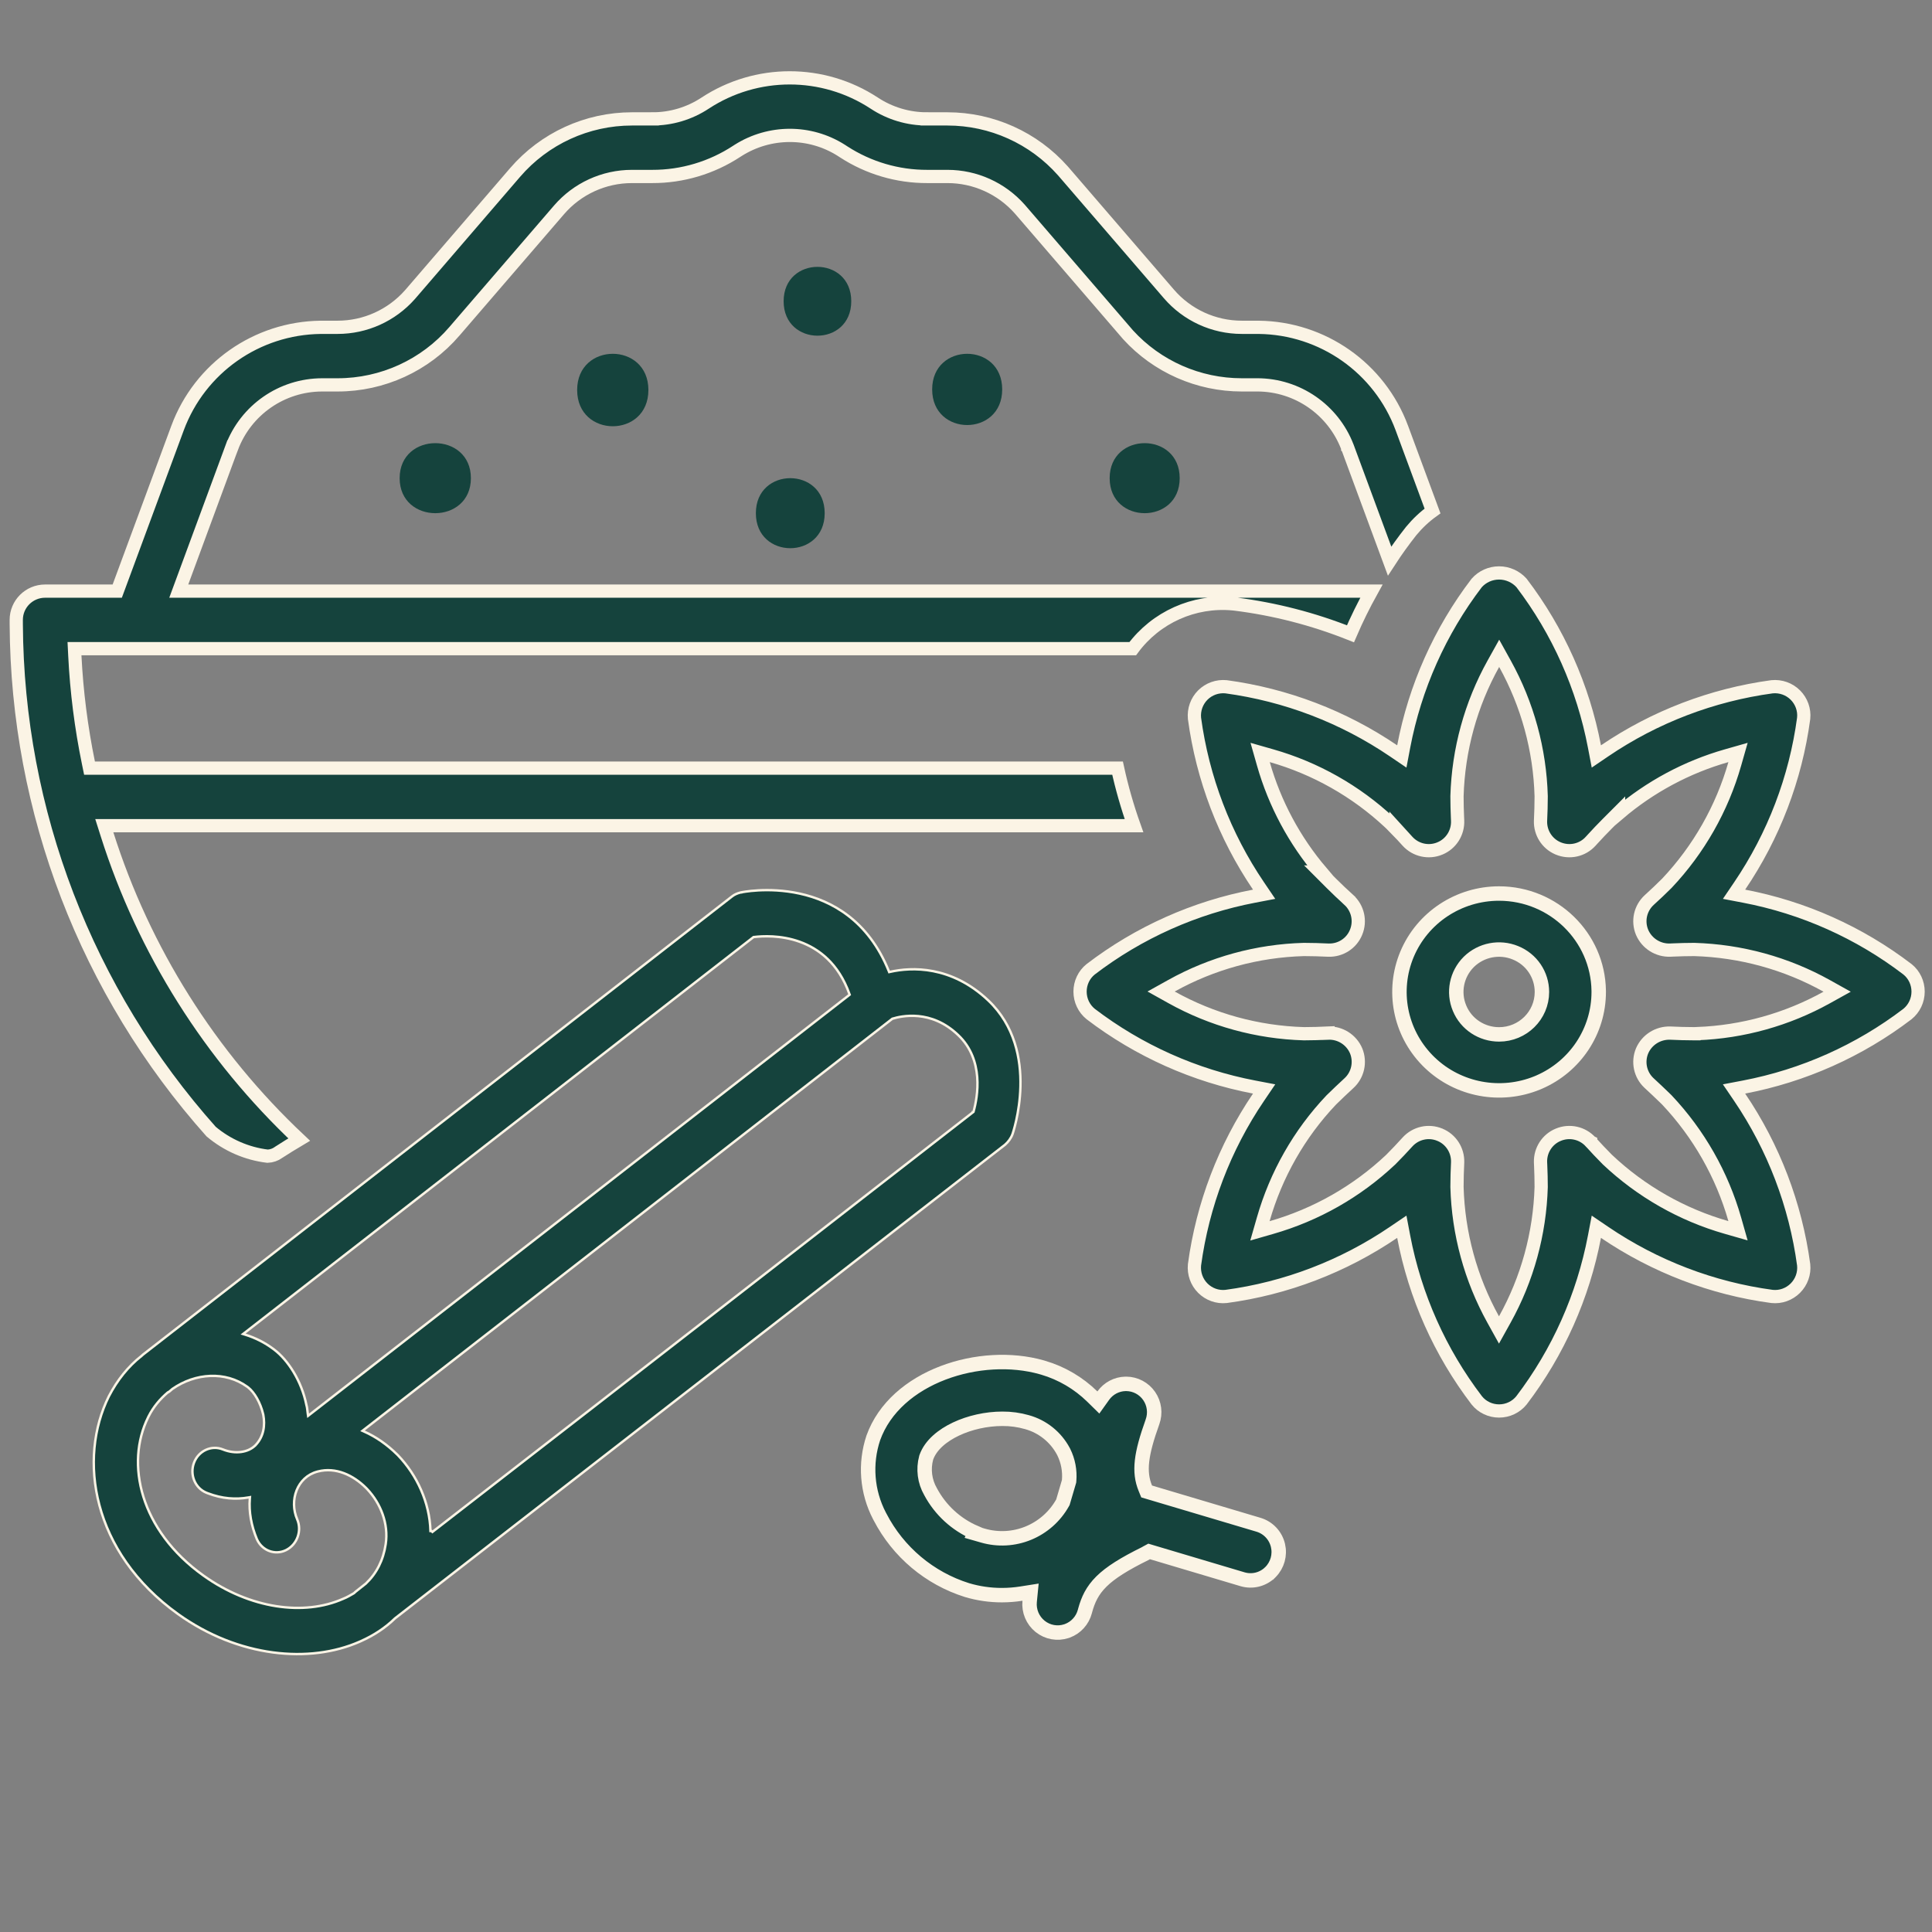
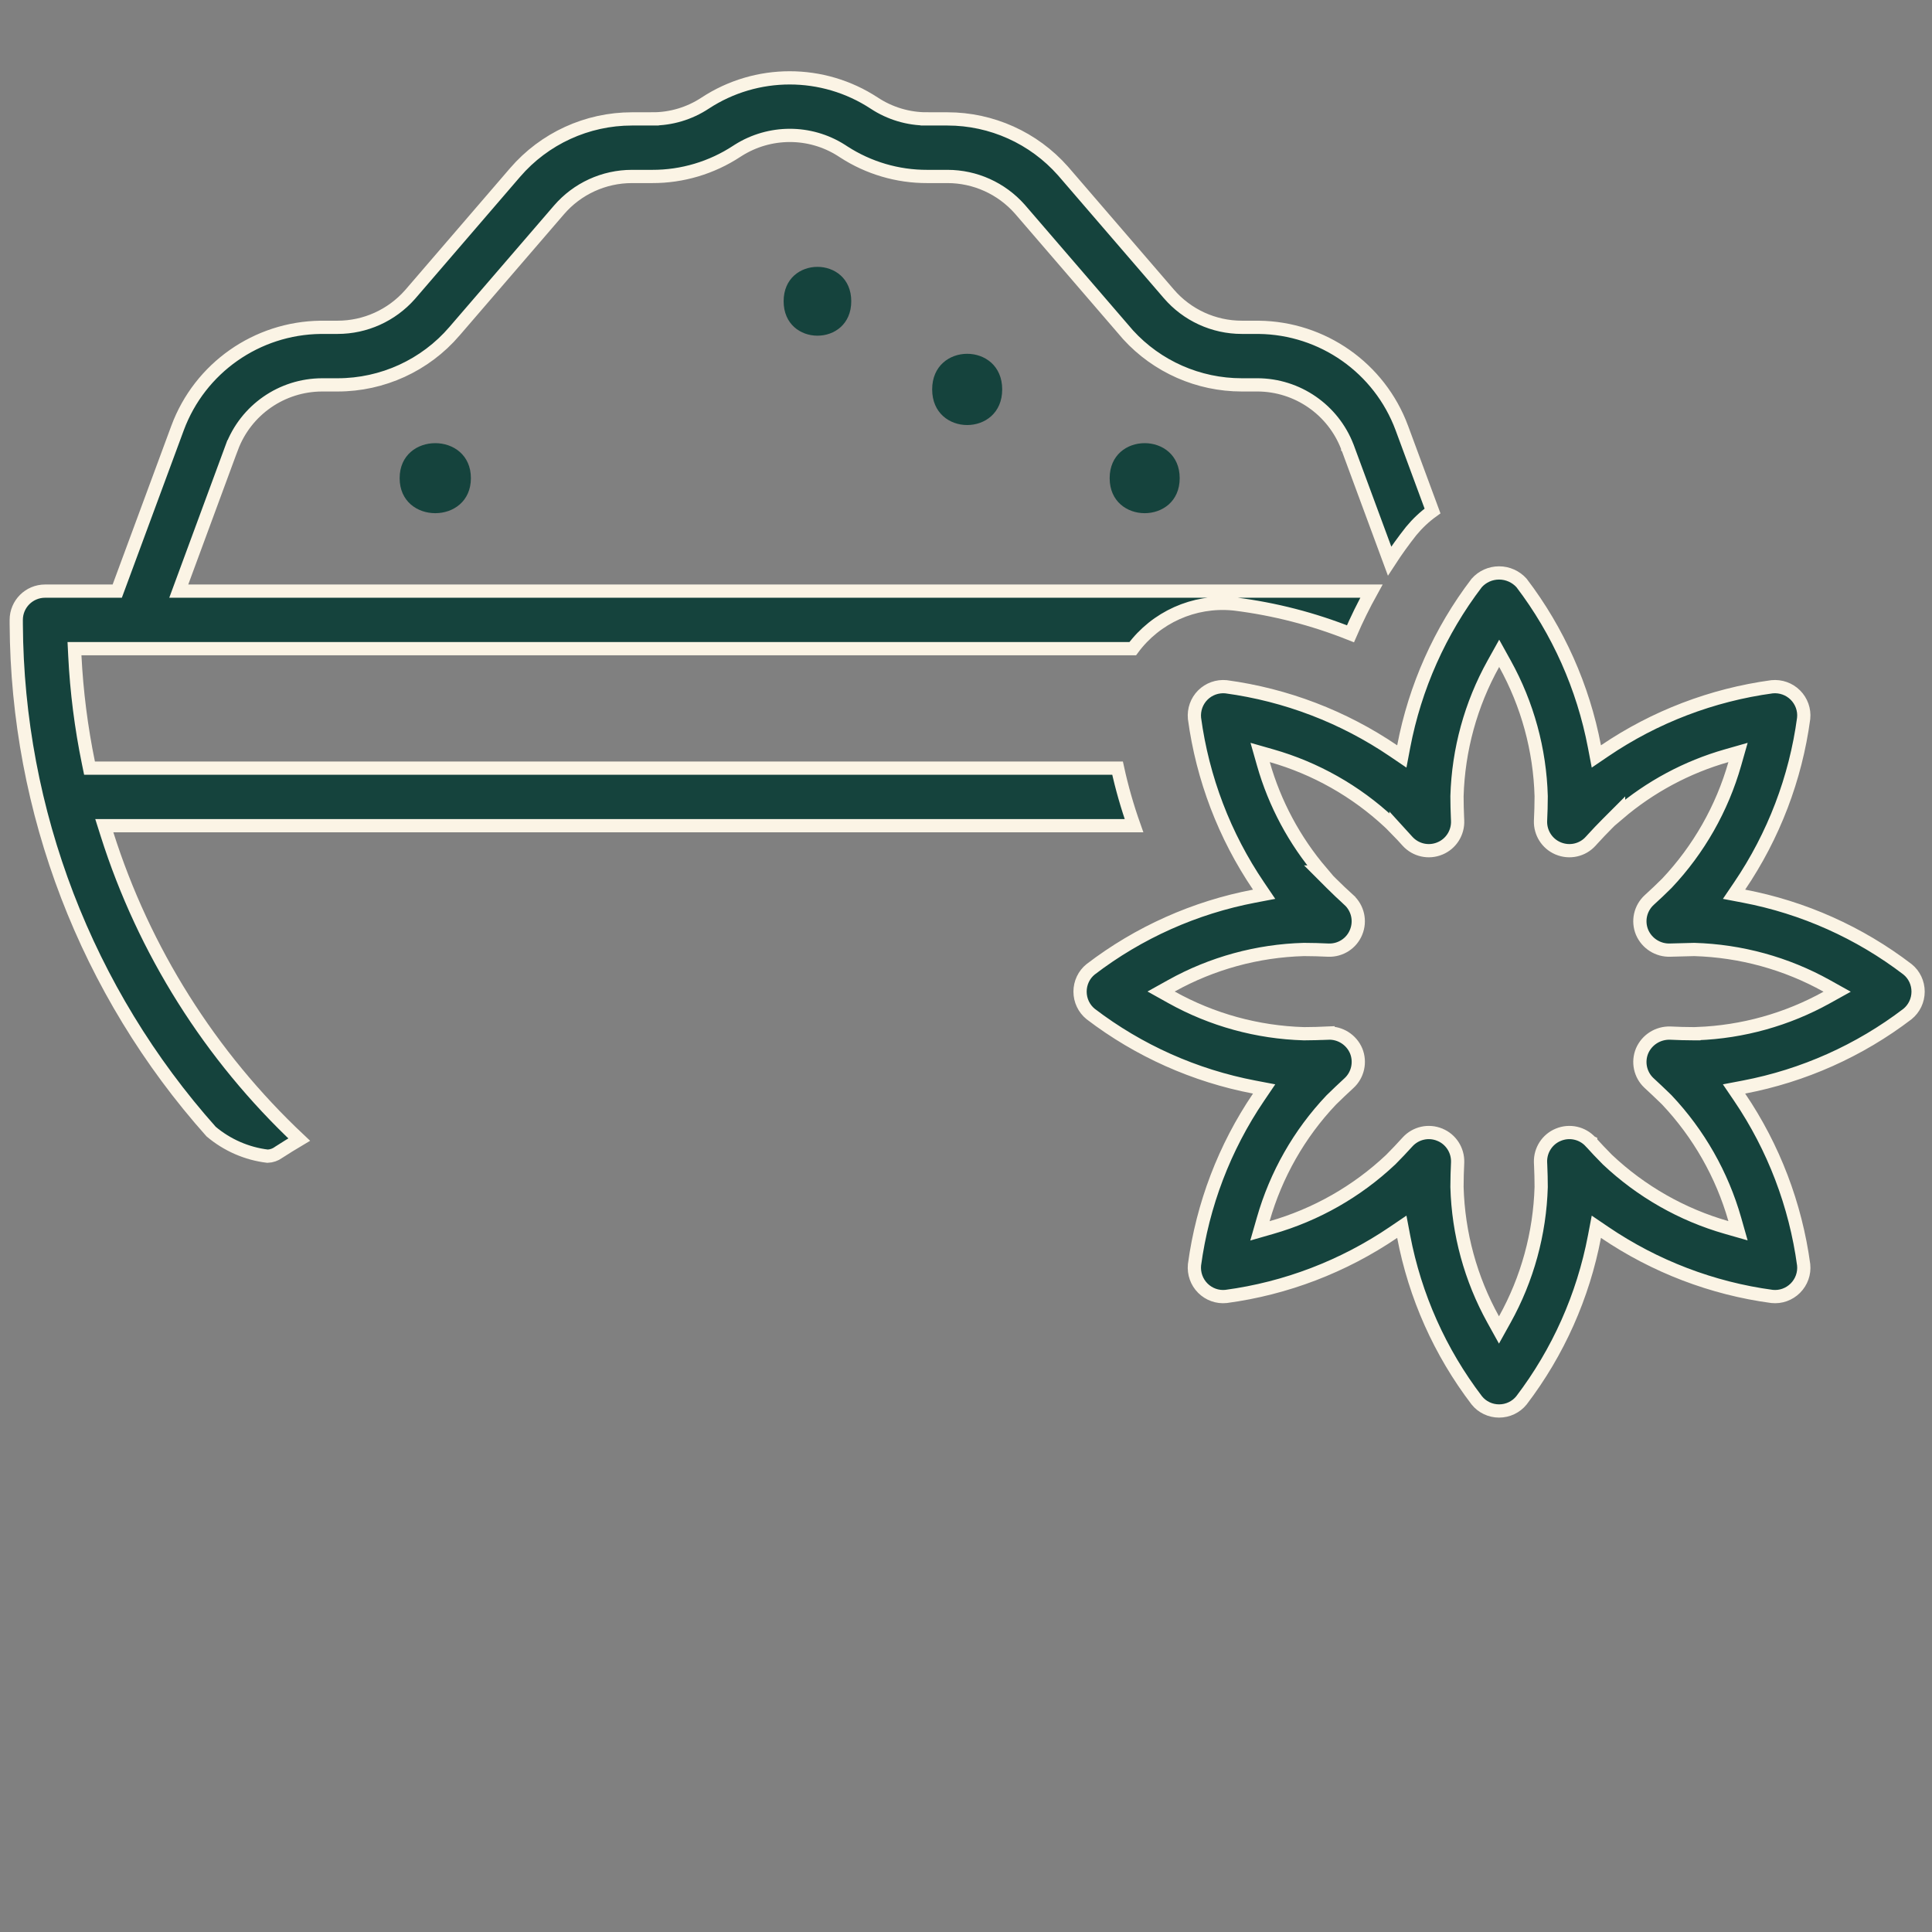
<svg xmlns="http://www.w3.org/2000/svg" fill="none" viewBox="0 0 1605 1605" height="1605" width="1605">
  <rect x="0" y="0" width="1605" height="1605" fill="#808080" stroke="none" />
-   <path stroke-width="11" stroke="#FBF4E5" fill="#15433D" d="M1245.35 475.965C1252.48 475.965 1259.25 478.996 1264.03 484.304C1294.45 524.282 1315.19 570.832 1324.59 620.203L1326.16 628.427L1333.08 623.725C1374.7 595.472 1422.33 577.28 1472.13 570.524C1479.32 569.827 1486.42 572.354 1491.49 577.424C1496.58 582.524 1499.14 589.638 1498.38 596.783C1491.71 646.627 1473.46 694.304 1445.23 735.973L1440.54 742.894L1448.75 744.461C1498.13 753.882 1544.69 774.677 1584.66 805.249C1590.22 809.709 1593.45 816.573 1593.45 823.771C1593.45 831.029 1590.23 837.839 1584.63 842.389C1544.67 872.877 1498.12 893.663 1448.75 903.082L1440.53 904.649L1445.23 911.57C1473.46 953.234 1491.64 1000.91 1498.39 1050.76C1499.14 1057.91 1496.58 1065.02 1491.49 1070.12C1486.39 1075.22 1479.29 1077.78 1472.15 1077.02C1422.35 1070.34 1374.72 1052.08 1333.08 1023.82L1326.16 1019.12L1324.59 1027.34C1315.18 1076.75 1294.41 1123.34 1263.95 1163.34C1259.41 1168.94 1252.6 1172.17 1245.35 1172.17C1238.16 1172.17 1231.3 1168.93 1226.84 1163.36C1196.3 1123.36 1175.52 1076.76 1166.11 1027.34L1164.55 1019.12L1157.62 1023.82C1115.99 1052.08 1068.35 1070.34 1018.55 1077.02C1011.41 1077.78 1004.31 1075.22 999.217 1070.12C994.154 1065.05 991.626 1057.95 992.318 1050.75C999.066 1000.9 1017.25 953.23 1045.48 911.57L1050.17 904.648L1041.96 903.082C992.586 893.664 946.036 872.877 906.067 842.388C900.473 837.839 897.25 831.029 897.25 823.771C897.25 816.569 900.487 809.701 906.052 805.24C946.022 774.672 992.577 753.881 1041.96 744.461L1050.17 742.894L1045.48 735.973C1017.24 694.312 999.067 646.639 992.318 596.789C991.626 589.592 994.154 582.49 999.216 577.425C1004.28 572.355 1011.38 569.827 1018.57 570.524C1068.37 577.279 1116 595.472 1157.62 623.725L1164.55 628.427L1166.11 620.203C1175.52 570.829 1196.26 524.274 1226.76 484.295C1231.45 479.005 1238.21 475.965 1245.35 475.965ZM1280.32 661.491L1280.32 661.416C1279.26 622.858 1268.93 585.13 1250.24 551.403L1245.44 542.744L1240.62 551.396C1221.85 585.127 1211.52 622.854 1210.39 661.405L1210.39 661.486V661.566C1210.39 667.539 1210.56 673.38 1210.8 679.12L1210.91 681.574V681.586C1211.39 691.68 1205.5 701.021 1196.19 704.845L1196.17 704.856C1186.83 708.751 1176.11 706.362 1169.27 698.855L1159.71 688.358V688.689C1158.31 687.244 1156.9 685.804 1155.47 684.369L1155.41 684.314L1155.36 684.263L1154.04 683.026C1126.32 657.173 1092.8 638.219 1056.36 627.819L1046.85 625.106L1049.56 634.615C1058.98 667.666 1075.41 698.311 1097.63 724.414H1096.61L1105.99 733.801C1110.85 738.669 1115.71 743.227 1120.54 747.615V747.616C1128.04 754.463 1130.43 765.192 1126.53 774.544L1126.52 774.571C1122.76 783.749 1113.66 789.596 1103.76 789.318L1103.29 789.301H1103.28C1096.76 789.004 1090.11 788.778 1083.29 788.778H1083.21L1083.14 788.78C1044.61 789.836 1006.84 800.174 973.205 818.89L964.577 823.691L973.201 828.5C1006.91 847.291 1044.6 857.627 1083.12 858.759L1083.21 858.762H1083.29C1090.1 858.762 1096.74 858.535 1103.26 858.239L1103.26 858.24C1113.32 857.821 1122.63 863.691 1126.61 872.997C1130.43 882.372 1128.02 893.156 1120.55 899.908L1120.53 899.927L1120.51 899.946C1115.7 904.389 1110.87 908.932 1106.02 913.709L1105.95 913.774L1105.89 913.842C1079.34 941.845 1060.04 975.879 1049.42 1012.99L1046.68 1022.53L1056.22 1019.79C1093.3 1009.16 1127.3 989.843 1155.35 963.356L1155.41 963.302L1155.47 963.245C1160.33 958.373 1164.89 953.513 1169.28 948.676L1169.28 948.675C1176.12 941.175 1186.83 938.791 1196.16 942.684L1196.18 942.689L1196.19 942.695C1205.36 946.459 1211.2 955.571 1210.93 965.481L1210.91 965.954L1210.91 965.966C1210.61 972.493 1210.39 979.147 1210.39 985.974V986.049L1210.39 986.124C1211.44 1024.68 1221.77 1062.48 1240.47 1096.21L1245.27 1104.87L1250.08 1096.22C1268.86 1062.49 1279.19 1024.68 1280.32 986.135L1280.32 986.054V985.974C1280.32 980.001 1280.15 974.16 1279.91 968.42L1279.8 965.966L1279.8 965.954L1279.78 965.481C1279.5 955.569 1285.35 946.459 1294.51 942.695L1294.53 942.689L1294.54 942.684C1303.9 938.784 1314.67 941.19 1321.42 948.667L1321.43 948.673L1321.43 948.679C1325.89 953.586 1330.45 958.446 1335.24 963.245L1335.3 963.302L1335.35 963.356C1363.32 989.766 1397.32 1009.16 1434.35 1019.72L1443.85 1022.44L1441.15 1012.93C1430.59 975.875 1411.21 941.848 1384.83 913.855L1384.76 913.781L1384.69 913.71L1382.87 911.93C1378.63 907.799 1374.4 903.836 1370.19 899.948L1370.17 899.929L1370.15 899.909L1369.8 899.59C1362.62 892.826 1360.34 882.256 1364.15 873.049C1368.11 863.813 1377.34 857.956 1387.48 858.243C1393.98 858.539 1400.62 858.763 1407.42 858.763H1410.02L1410.09 858.675C1447.74 857.247 1484.61 846.958 1517.57 828.652L1526.21 823.854L1517.58 819.04C1483.87 800.248 1446.1 789.913 1407.58 788.781L1407.5 788.778H1407.42C1401.45 788.778 1395.62 788.951 1389.88 789.192L1387.48 789.298C1377.39 789.658 1368.14 783.774 1364.16 774.519C1360.28 765.174 1362.67 754.463 1370.16 747.622C1375.07 743.16 1379.92 738.6 1384.72 733.802L1384.77 733.745L1384.83 733.687C1411.22 705.694 1430.59 671.667 1441.15 634.615L1443.86 625.106L1434.35 627.819C1401.33 637.241 1370.71 653.687 1344.63 675.923V674.896L1335.24 684.295C1330.98 688.558 1326.96 692.812 1323.08 697.05L1321.43 698.864L1321.42 698.873C1314.67 706.35 1303.9 708.756 1294.54 704.856L1294.52 704.845L1294.08 704.661C1285.17 700.791 1279.51 691.812 1279.78 682.059L1279.8 681.586L1279.8 681.574C1280.1 675.047 1280.32 668.393 1280.32 661.566V661.491Z" />
-   <path stroke-width="12" stroke="#FBF4E5" fill="#15433D" d="M1245.35 742.293C1290.72 742.364 1327.48 778.455 1328.12 823.021L1328.13 824.075C1328.13 856.566 1308.65 886.004 1278.48 899.021L1277.04 899.629C1246.59 912.058 1211.6 905.492 1187.96 882.98L1186.84 881.896L1185.74 880.789C1162.91 857.353 1156.31 822.832 1168.85 792.805L1168.85 792.804C1181.66 762.23 1211.86 742.295 1245.35 742.293ZM1258.91 791.508C1245.68 786.085 1230.43 789.075 1220.22 799.08L1220.18 799.117C1210.05 809.223 1206.99 824.374 1212.51 837.538V837.539C1217.97 850.819 1231 859.323 1245.35 859.323C1264.95 859.323 1280.95 843.607 1280.95 824.065C1280.95 809.767 1272.28 796.884 1258.91 791.508H1258.91Z" />
+   <path stroke-width="11" stroke="#FBF4E5" fill="#15433D" d="M1245.35 475.965C1252.48 475.965 1259.25 478.996 1264.03 484.304C1294.45 524.282 1315.19 570.832 1324.59 620.203L1326.16 628.427L1333.08 623.725C1374.7 595.472 1422.33 577.28 1472.13 570.524C1479.32 569.827 1486.42 572.354 1491.49 577.424C1496.58 582.524 1499.14 589.638 1498.38 596.783C1491.71 646.627 1473.46 694.304 1445.23 735.973L1440.54 742.894L1448.75 744.461C1498.13 753.882 1544.69 774.677 1584.66 805.249C1590.22 809.709 1593.45 816.573 1593.45 823.771C1593.45 831.029 1590.23 837.839 1584.63 842.389C1544.67 872.877 1498.12 893.663 1448.75 903.082L1440.53 904.649L1445.23 911.57C1473.46 953.234 1491.64 1000.91 1498.39 1050.76C1499.14 1057.91 1496.58 1065.02 1491.49 1070.12C1486.39 1075.22 1479.29 1077.78 1472.15 1077.02C1422.35 1070.34 1374.72 1052.08 1333.08 1023.82L1326.16 1019.12L1324.59 1027.34C1315.18 1076.75 1294.41 1123.34 1263.95 1163.34C1259.41 1168.94 1252.6 1172.17 1245.35 1172.17C1238.16 1172.17 1231.3 1168.93 1226.84 1163.36C1196.3 1123.36 1175.52 1076.76 1166.11 1027.34L1164.55 1019.12L1157.62 1023.82C1115.99 1052.08 1068.35 1070.34 1018.55 1077.02C1011.41 1077.78 1004.31 1075.22 999.217 1070.12C994.154 1065.05 991.626 1057.95 992.318 1050.75C999.066 1000.9 1017.25 953.23 1045.48 911.57L1050.17 904.648L1041.96 903.082C992.586 893.664 946.036 872.877 906.067 842.388C900.473 837.839 897.25 831.029 897.25 823.771C897.25 816.569 900.487 809.701 906.052 805.24C946.022 774.672 992.577 753.881 1041.96 744.461L1050.17 742.894L1045.48 735.973C1017.24 694.312 999.067 646.639 992.318 596.789C991.626 589.592 994.154 582.49 999.216 577.425C1004.28 572.355 1011.38 569.827 1018.57 570.524C1068.37 577.279 1116 595.472 1157.62 623.725L1164.55 628.427L1166.11 620.203C1175.52 570.829 1196.26 524.274 1226.76 484.295C1231.45 479.005 1238.21 475.965 1245.35 475.965ZM1280.32 661.491L1280.32 661.416C1279.26 622.858 1268.93 585.13 1250.24 551.403L1245.44 542.744L1240.62 551.396C1221.85 585.127 1211.52 622.854 1210.39 661.405L1210.39 661.486V661.566C1210.39 667.539 1210.56 673.38 1210.8 679.12L1210.91 681.574V681.586C1211.39 691.68 1205.5 701.021 1196.19 704.845L1196.17 704.856C1186.83 708.751 1176.11 706.362 1169.27 698.855L1159.71 688.358V688.689C1158.31 687.244 1156.9 685.804 1155.47 684.369L1155.41 684.314L1155.36 684.263L1154.04 683.026C1126.32 657.173 1092.8 638.219 1056.36 627.819L1046.85 625.106L1049.56 634.615C1058.98 667.666 1075.41 698.311 1097.63 724.414H1096.61L1105.99 733.801C1110.85 738.669 1115.71 743.227 1120.54 747.615V747.616C1128.04 754.463 1130.43 765.192 1126.53 774.544L1126.52 774.571C1122.76 783.749 1113.66 789.596 1103.76 789.318L1103.29 789.301H1103.28C1096.76 789.004 1090.11 788.778 1083.29 788.778H1083.21L1083.14 788.78C1044.61 789.836 1006.84 800.174 973.205 818.89L964.577 823.691L973.201 828.5C1006.91 847.291 1044.6 857.627 1083.12 858.759L1083.21 858.762H1083.29C1090.1 858.762 1096.74 858.535 1103.26 858.239L1103.26 858.24C1113.32 857.821 1122.63 863.691 1126.61 872.997C1130.43 882.372 1128.02 893.156 1120.55 899.908L1120.53 899.927L1120.51 899.946C1115.7 904.389 1110.87 908.932 1106.02 913.709L1105.95 913.774L1105.89 913.842C1079.34 941.845 1060.04 975.879 1049.42 1012.99L1046.68 1022.53L1056.22 1019.79C1093.3 1009.16 1127.3 989.843 1155.35 963.356L1155.41 963.302L1155.47 963.245C1160.33 958.373 1164.89 953.513 1169.28 948.676L1169.28 948.675C1176.12 941.175 1186.83 938.791 1196.16 942.684L1196.18 942.689L1196.19 942.695C1205.36 946.459 1211.2 955.571 1210.93 965.481L1210.91 965.954L1210.91 965.966C1210.61 972.493 1210.39 979.147 1210.39 985.974V986.049L1210.39 986.124C1211.44 1024.68 1221.77 1062.48 1240.47 1096.21L1245.27 1104.87L1250.08 1096.22C1268.86 1062.49 1279.19 1024.68 1280.32 986.135L1280.32 986.054V985.974C1280.32 980.001 1280.15 974.16 1279.91 968.42L1279.8 965.966L1279.8 965.954L1279.78 965.481C1279.5 955.569 1285.35 946.459 1294.51 942.695L1294.53 942.689L1294.54 942.684C1303.9 938.784 1314.67 941.19 1321.42 948.667L1321.43 948.673L1321.43 948.679C1325.89 953.586 1330.45 958.446 1335.24 963.245L1335.3 963.302L1335.35 963.356C1363.32 989.766 1397.32 1009.16 1434.35 1019.72L1443.85 1022.44L1441.15 1012.93C1430.59 975.875 1411.21 941.848 1384.83 913.855L1384.76 913.781L1384.69 913.71L1382.87 911.93C1378.63 907.799 1374.4 903.836 1370.19 899.948L1370.17 899.929L1370.15 899.909L1369.8 899.59C1362.62 892.826 1360.34 882.256 1364.15 873.049C1368.11 863.813 1377.34 857.956 1387.48 858.243C1393.98 858.539 1400.62 858.763 1407.42 858.763H1410.02L1410.09 858.675C1447.74 857.247 1484.61 846.958 1517.57 828.652L1526.21 823.854L1517.58 819.04C1483.87 800.248 1446.1 789.913 1407.58 788.781L1407.5 788.778H1407.42L1387.48 789.298C1377.39 789.658 1368.14 783.774 1364.16 774.519C1360.28 765.174 1362.67 754.463 1370.16 747.622C1375.07 743.16 1379.92 738.6 1384.72 733.802L1384.77 733.745L1384.83 733.687C1411.22 705.694 1430.59 671.667 1441.15 634.615L1443.86 625.106L1434.35 627.819C1401.33 637.241 1370.71 653.687 1344.63 675.923V674.896L1335.24 684.295C1330.98 688.558 1326.96 692.812 1323.08 697.05L1321.43 698.864L1321.42 698.873C1314.67 706.35 1303.9 708.756 1294.54 704.856L1294.52 704.845L1294.08 704.661C1285.17 700.791 1279.51 691.812 1279.78 682.059L1279.8 681.586L1279.8 681.574C1280.1 675.047 1280.32 668.393 1280.32 661.566V661.491Z" />
  <path stroke-width="11" stroke="#FBF4E5" fill="#15433D" d="M585.781 85.672C628.427 57.688 683.644 57.688 726.29 85.672V85.671C739.332 94.269 754.665 98.85 770.251 98.776V98.777H787.114C823.811 98.777 858.732 114.556 882.982 141.943L884.129 143.257L970.945 244.043V244.044C986.128 261.728 1008.27 271.913 1031.6 271.913H1044.55L1045.8 271.922C1098.82 272.575 1146.02 305.718 1164.52 355.438V355.439L1190.06 424.493C1183.46 429.246 1177.51 434.856 1172.35 441.127L1172.32 441.168L1172.28 441.21C1165.94 449.233 1159.96 457.541 1154.39 466.104L1119.61 371.989L1119.6 371.98L1119.6 371.972L1119.32 371.239C1107.44 340.32 1077.76 319.806 1044.58 319.728H1044.56L1031.61 319.734C995.614 319.734 961.341 304.624 937.164 278.154L934.668 275.256L847.845 174.462L847.842 174.458L847.121 173.635C831.897 156.47 810.089 146.6 787.122 146.6H770.243C745.651 146.669 721.603 139.569 700.994 126.239L700.016 125.601L700.008 125.596L698.752 124.786C672.687 108.333 639.449 108.418 613.34 124.856L612.082 125.665L612.079 125.667C591.248 139.343 566.823 146.67 541.84 146.6H524.962C501.636 146.6 479.495 156.782 464.312 174.462L377.489 275.256L377.485 275.261C353.202 303.521 317.761 319.735 280.476 319.735H267.575C234.077 319.814 204.209 340.627 192.496 371.93L192.471 371.926L151.231 483.674L148.499 491.077H1139.32C1132.93 502.61 1127.1 514.425 1121.89 526.521C1091.07 514.233 1058.82 505.908 1025.96 501.808L1025.92 501.803L1025.88 501.799L1024.29 501.637C991.849 498.615 960.306 512.787 941.01 538.892H61.877L62.164 544.665C63.651 574.574 67.442 604.407 73.463 633.721L74.365 638.114H928.406C931.943 654.312 936.524 670.3 942.073 685.929H86.644L88.917 693.091C119.611 789.862 174.599 877.162 248.557 946.703C242.916 950.058 237.284 953.529 231.606 957.199L231.471 957.287L231.34 957.383C228.749 959.283 225.565 960.378 222.31 960.497C205.046 958.442 188.72 951.288 175.403 940.075C71.827 823.908 14.33 674.083 13.509 518.656L13.5 514.981V514.979C13.5 501.777 24.211 491.071 37.456 491.071H97.401L98.73 487.479L147.553 355.439L147.552 355.438C166.05 305.719 213.251 272.575 266.343 271.922L267.599 271.913H280.471C303.438 271.913 325.247 262.042 340.471 244.877L341.19 244.054L341.195 244.049L427.944 143.255L427.943 143.254C452.232 115.059 487.678 98.777 524.957 98.777H541.82V98.776C557.481 98.85 572.74 94.268 585.78 85.671L585.781 85.672Z" />
  <path fill="#15433D" d="M707.175 250.254C707.175 288.408 651 288.408 651 250.254C651 212.171 707.175 212.171 707.175 250.254Z" />
-   <path fill="#15433D" d="M538.653 323.983C538.653 364.146 479.469 364.146 479.469 323.983C479.469 283.896 538.653 283.896 538.653 323.983Z" />
-   <path fill="#15433D" d="M685.108 426.329C685.108 465.116 627.93 465.116 627.93 426.329C627.93 387.541 685.108 387.541 685.108 426.329Z" />
  <path fill="#15433D" d="M832.572 323.51C832.572 362.966 774.391 362.966 774.391 323.51C774.391 284.054 832.572 284.054 832.572 323.51Z" />
  <path fill="#15433D" d="M980.025 397.239C980.025 436.027 921.844 436.027 921.844 397.239C921.844 358.452 980.025 358.452 980.025 397.239Z" />
  <path fill="#15433D" d="M391.192 397.239C391.192 436.027 332.008 436.027 332.008 397.239C332.008 358.452 391.192 358.452 391.192 397.239Z" />
-   <path stroke-width="2" stroke="#FBF4E5" fill="#15433D" d="M629.977 739.67C638.832 739.189 650.99 739.432 664.209 742.321C690.613 748.091 721.27 764.413 738.37 806.751L738.688 807.538L739.517 807.352C757.129 803.382 790.222 801.938 821.067 831.16L821.067 831.161C843.2 852.222 848.247 879.915 847.724 902.456C847.462 913.719 845.81 923.664 844.222 930.793C843.428 934.356 842.651 937.213 842.073 939.176C841.785 940.157 841.546 940.915 841.38 941.425C841.297 941.68 841.233 941.874 841.189 942.003C841.167 942.067 841.151 942.115 841.14 942.146L841.127 942.182C839.866 945.643 837.555 948.668 834.954 950.962L328.192 1344.42L328.147 1344.45L328.107 1344.49C320.203 1352.22 310.688 1358.51 299.917 1363.32L298.87 1363.78L298.864 1363.79C257.316 1382.15 198.239 1376.91 147.974 1340.93L147.973 1340.93C75.96 1289.25 64.797 1211.63 90.389 1160.06L90.388 1160.06C97.493 1146.36 106.545 1135.1 117.508 1126.48L117.519 1126.47L117.016 1125.83L117.573 1126.42C117.999 1126.02 118.418 1125.66 118.871 1125.27L608.055 744.76L608.068 744.748C610.012 743.177 612.562 742.069 615.114 741.462L615.625 741.347L615.63 741.346L615.632 741.346C615.634 741.345 615.638 741.345 615.642 741.344C615.652 741.342 615.667 741.338 615.687 741.334C615.728 741.326 615.789 741.313 615.872 741.297C616.036 741.264 616.284 741.215 616.61 741.156C617.261 741.037 618.226 740.872 619.469 740.692C621.955 740.332 625.551 739.911 629.977 739.67ZM205.213 1151.91C187.292 1139.03 162.468 1140.48 143.262 1153.83L143.22 1153.86L143.183 1153.89L140.603 1156.1C140.428 1156.18 140.22 1156.27 140.04 1156.39C139.926 1156.46 139.783 1156.55 139.653 1156.69L139.619 1156.7L139.391 1156.75L139.211 1156.91C133.044 1162.15 127.398 1168.77 123.373 1176.79L122.993 1177.57C104.163 1215.73 116.111 1271.16 169.076 1308.94L169.076 1308.94C207.797 1336.61 252.676 1342.52 284.926 1328.26C288.329 1326.93 290.983 1325.3 293.948 1323.6L294.051 1323.54L294.137 1323.45C294.577 1323.04 295.019 1322.63 295.446 1322.26L303.871 1315.58L303.905 1315.56L303.937 1315.53C312.772 1307.18 318.404 1296.19 320.415 1282.82C322.976 1265.79 316.217 1248.99 305.189 1237.22L304.661 1236.66L304.655 1236.66L304.137 1236.13C293.366 1225.36 278.903 1218.66 264.201 1222.4L263.495 1222.59C246.875 1227.08 240.048 1246.4 246.912 1262.24L246.912 1262.24C250.978 1271.73 246.836 1282.99 237.913 1287.6L237.484 1287.82C228.452 1292.19 217.793 1288.21 213.523 1278.9L213.323 1278.45C208.78 1267.54 206.657 1256.04 207.536 1245.08L207.639 1243.79L206.367 1244.01C196.031 1245.82 184.621 1245.13 172.673 1240.55L171.515 1240.1L171.514 1240.1C162.092 1236.32 157.407 1225.17 161.151 1215.19C164.888 1205.23 175.664 1200.3 185.07 1204.08L185.07 1204.08C195.674 1208.37 206.186 1206.54 212.034 1200.82L212.043 1200.82L212.05 1200.81C219.289 1193.41 220.286 1183.83 218.738 1175.44L218.732 1175.41L218.523 1174.51C216.287 1165.24 211.394 1156.71 206.077 1152.54L206.061 1152.53L205.213 1151.91ZM796.005 859.886C773.383 838.187 748.571 844.114 741.483 846.265L741.306 846.319L741.159 846.433L302.472 1187.62L301.156 1188.65L302.678 1189.33C312.502 1193.71 321.666 1200.17 329.889 1208.26L330.682 1209.05C346.41 1225.49 356.927 1248.2 357.619 1271.87L358.403 1271.85L359.227 1272.64C443.586 1207.31 555.892 1120.12 647.107 1049.26C692.715 1013.83 733.051 982.483 761.985 959.994C776.452 948.75 788.068 939.72 796.068 933.501C800.067 930.391 803.163 927.985 805.259 926.356C806.307 925.541 807.104 924.92 807.64 924.503C807.908 924.295 808.11 924.138 808.246 924.033C808.314 923.98 808.365 923.94 808.399 923.914C808.416 923.9 808.429 923.89 808.437 923.884C808.441 923.88 808.445 923.878 808.447 923.876C808.448 923.874 808.429 923.846 807.837 923.084L808.45 923.874L808.711 923.671L808.8 923.353C810.512 917.203 812.72 906.487 811.808 894.746C810.895 882.993 806.851 870.156 796.006 859.886L796.005 859.886ZM664.367 782.385C648.568 776.707 633.295 777.582 626.245 778.454L625.971 778.488L625.754 778.656L203.47 1107.05L201.965 1108.22L203.783 1108.79C212.365 1111.49 220.032 1115.39 227.12 1120.68L227.804 1121.2L227.807 1121.2C239.184 1129.8 250.506 1147.19 254.499 1166.96L254.508 1167.01L254.523 1167.06C254.892 1168.24 255.087 1169.43 255.238 1170.66C255.386 1171.86 255.501 1173.19 255.702 1174.48L255.962 1176.17L257.304 1175.12L705.276 826.778L705.848 826.332L705.604 825.651C696.536 800.353 680.212 788.08 664.367 782.385Z" />
-   <path stroke-width="12" stroke="#FBF4E5" fill="#15433D" d="M783.401 1140.51C809.794 1130.45 840.088 1128.7 865.374 1135.87L866.574 1136.22L866.582 1136.22L866.591 1136.22C881.955 1140.74 895.983 1148.97 907.448 1160.21L912.455 1165.12L916.529 1159.41C920.82 1153.4 927.655 1149.8 934.963 1149.64L935.672 1149.64H935.676C943.241 1149.69 950.325 1153.45 954.659 1159.72V1159.72C958.995 1165.99 960.031 1174 957.435 1181.18L957.433 1181.19L957.43 1181.2C947.769 1208.15 945.888 1222.66 951.469 1236.35L952.556 1239.02L955.313 1239.84L1045.52 1266.69V1266.69C1053.53 1269.09 1059.7 1275.6 1061.65 1283.81C1063.55 1291.76 1061.22 1300.11 1055.55 1305.89L1054.99 1306.45L1054.98 1306.45C1048.91 1312.25 1040.23 1314.34 1032.21 1311.95L1031.38 1311.7H1031.37L956.985 1289.55L954.62 1288.84L952.443 1290.01C952.158 1290.16 951.925 1290.31 951.765 1290.41C951.698 1290.46 951.631 1290.5 951.575 1290.54C933.941 1299.22 922.563 1306.36 915.004 1313.83C907.391 1321.36 903.919 1328.96 901.487 1337.84L901.255 1338.71L901.253 1338.72C899.295 1346.18 893.829 1352.18 886.667 1354.82L885.969 1355.06C878.472 1357.55 870.225 1356.06 864.049 1351.09H864.05C857.873 1346.12 854.602 1338.34 855.38 1330.4L856.137 1322.68L848.475 1323.89C843.144 1324.73 837.762 1325.15 832.366 1325.16C822.535 1325.18 812.75 1323.77 803.321 1320.96C772.196 1311.19 746.21 1289.36 731.122 1260.27L731.103 1260.24L731.082 1260.2L730.58 1259.25C720.186 1239.28 718.342 1215.89 725.504 1194.49C734.61 1169.16 756.621 1150.72 783.401 1140.51ZM832.715 1178.65C819.346 1178.65 805.536 1181.8 794.193 1187.16C783.058 1192.42 773.23 1200.33 769.564 1210.58L769.485 1210.8L769.423 1211.03C766.849 1220.52 768.15 1230.65 773.051 1239.17C781.203 1254.47 794.285 1266.46 810.053 1273.24L809.81 1273.75L816.626 1275.71C829.069 1279.29 842.34 1278.56 854.316 1273.64L854.315 1273.64C866.289 1268.72 876.272 1259.91 882.653 1248.61L882.991 1248.01L883.186 1247.36L887.95 1231.17L888.119 1230.59L888.172 1229.99C888.88 1221.84 887.344 1213.64 883.716 1206.3L883.663 1206.2L883.364 1205.63C877.025 1193.79 866.136 1185.05 853.206 1181.46H853.207C846.549 1179.55 839.649 1178.6 832.721 1178.65V1178.65H832.715Z" />
</svg>